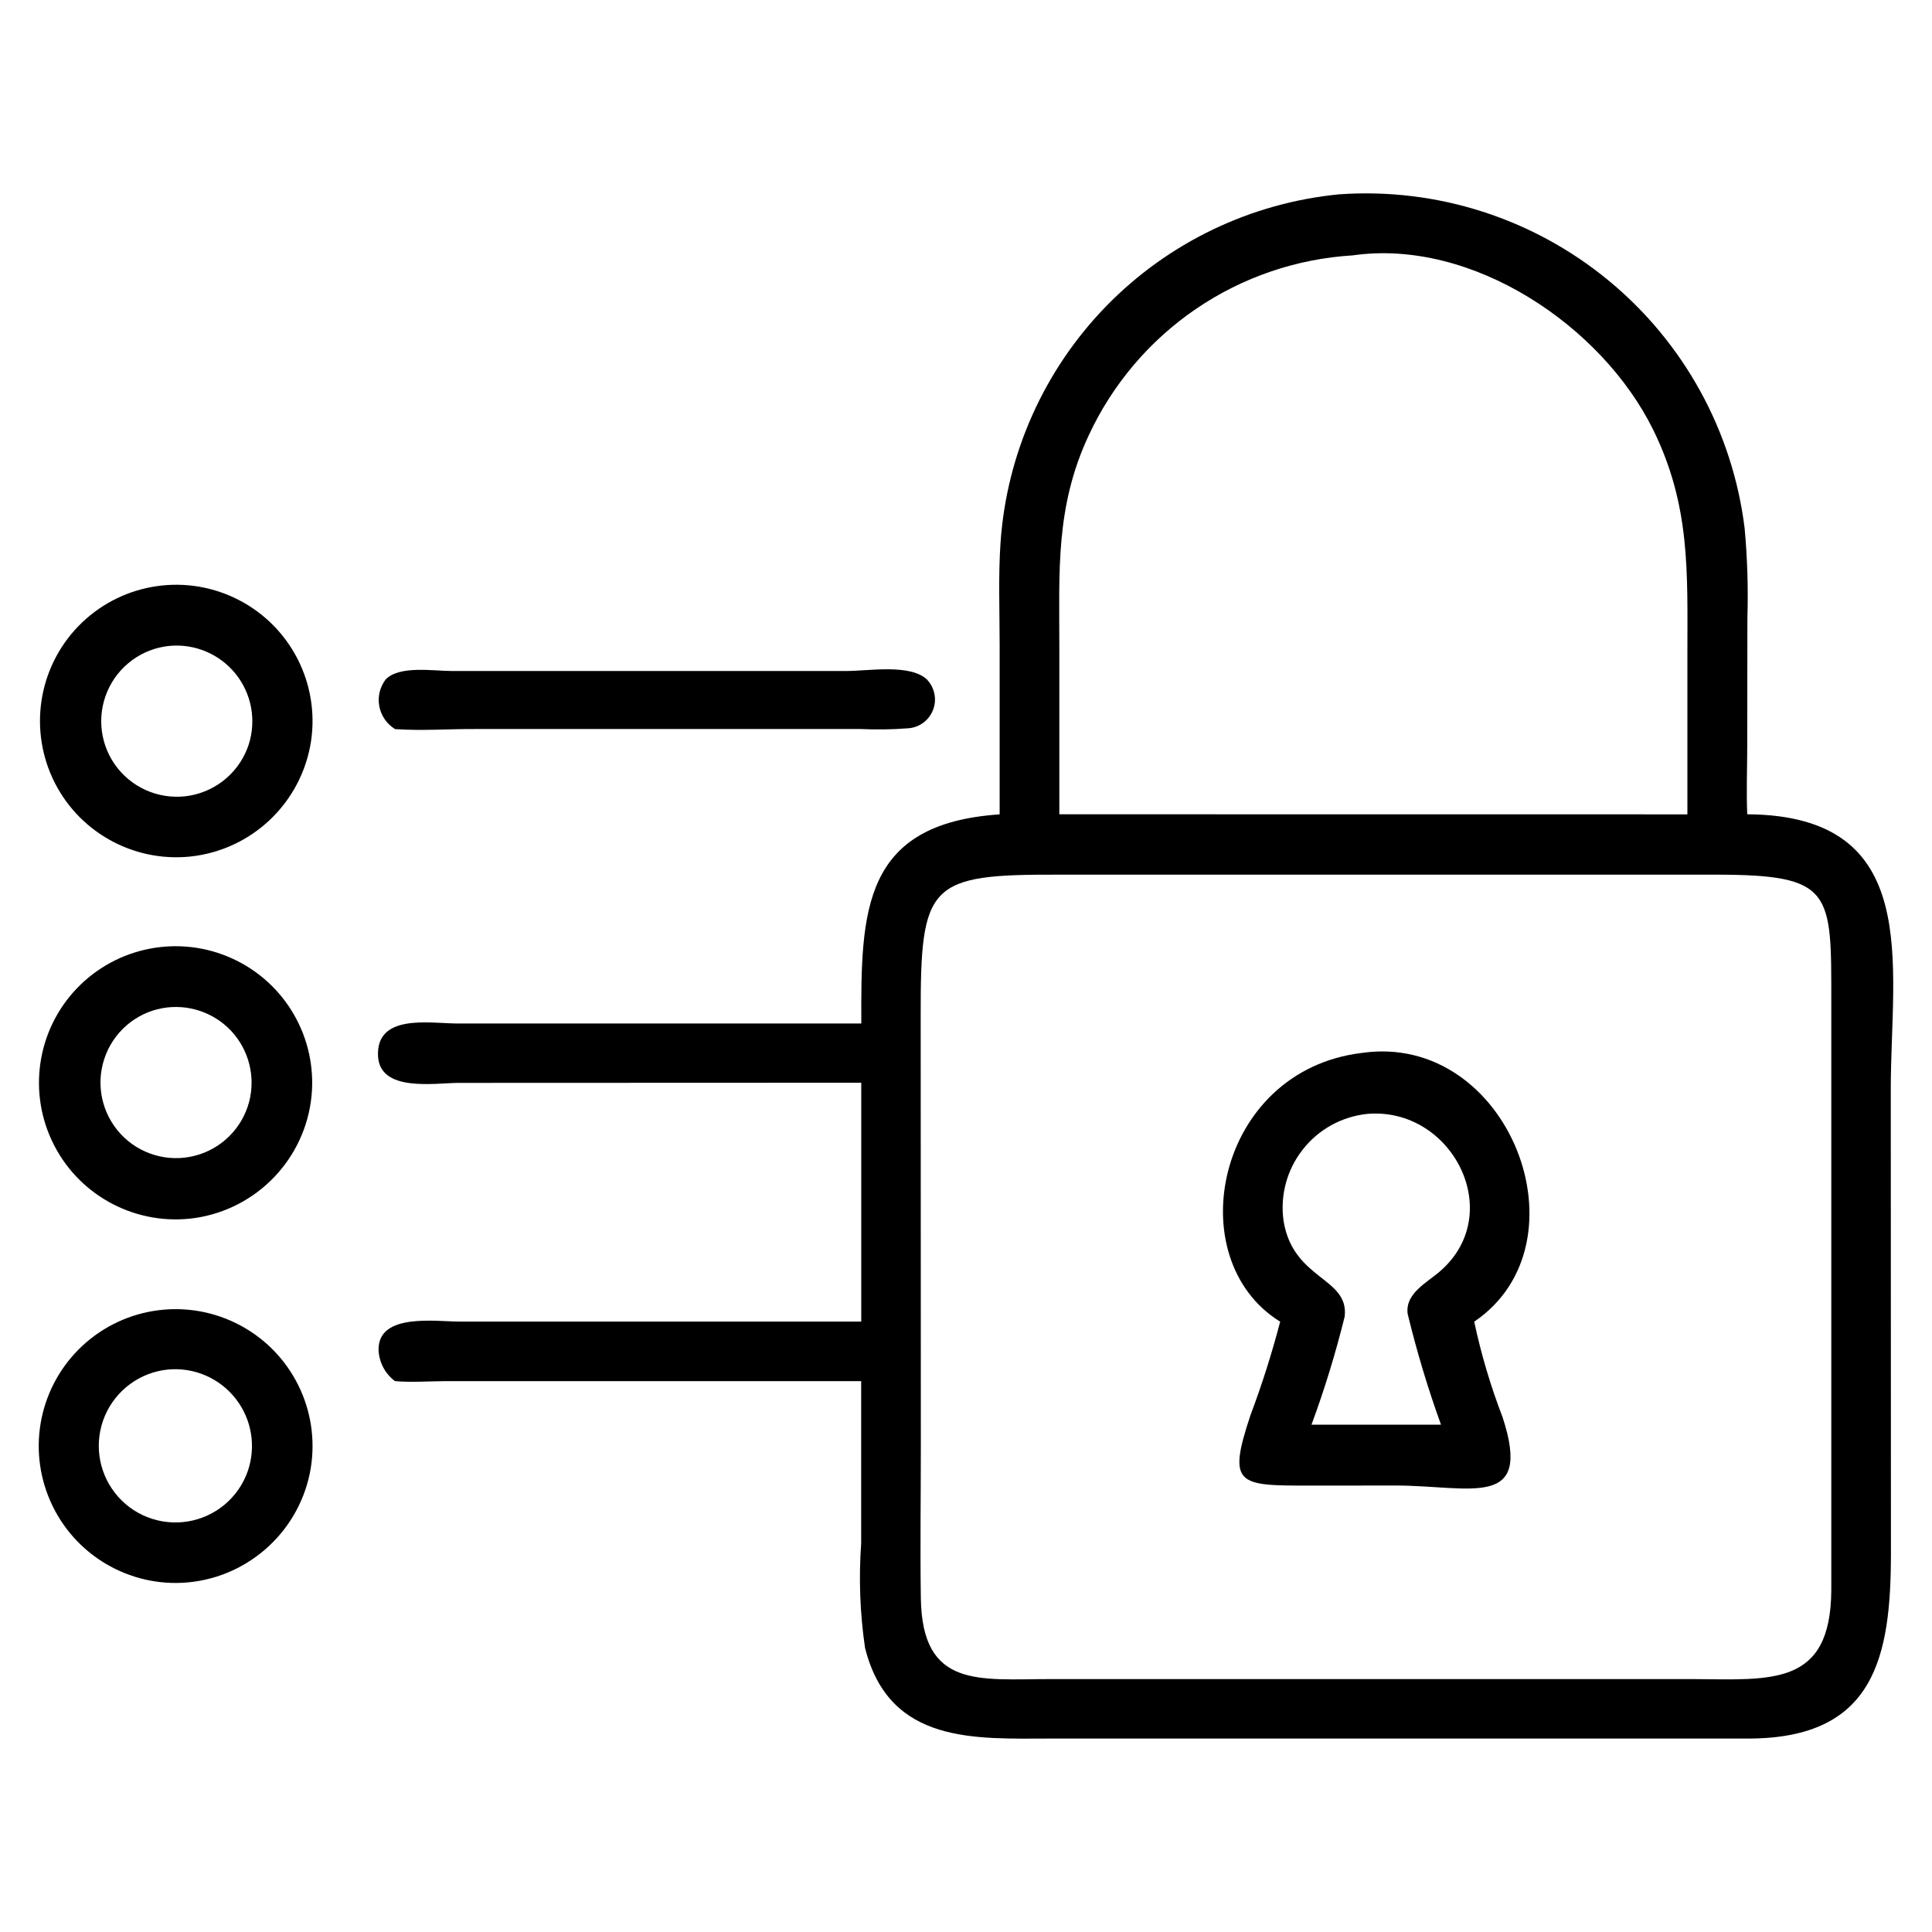
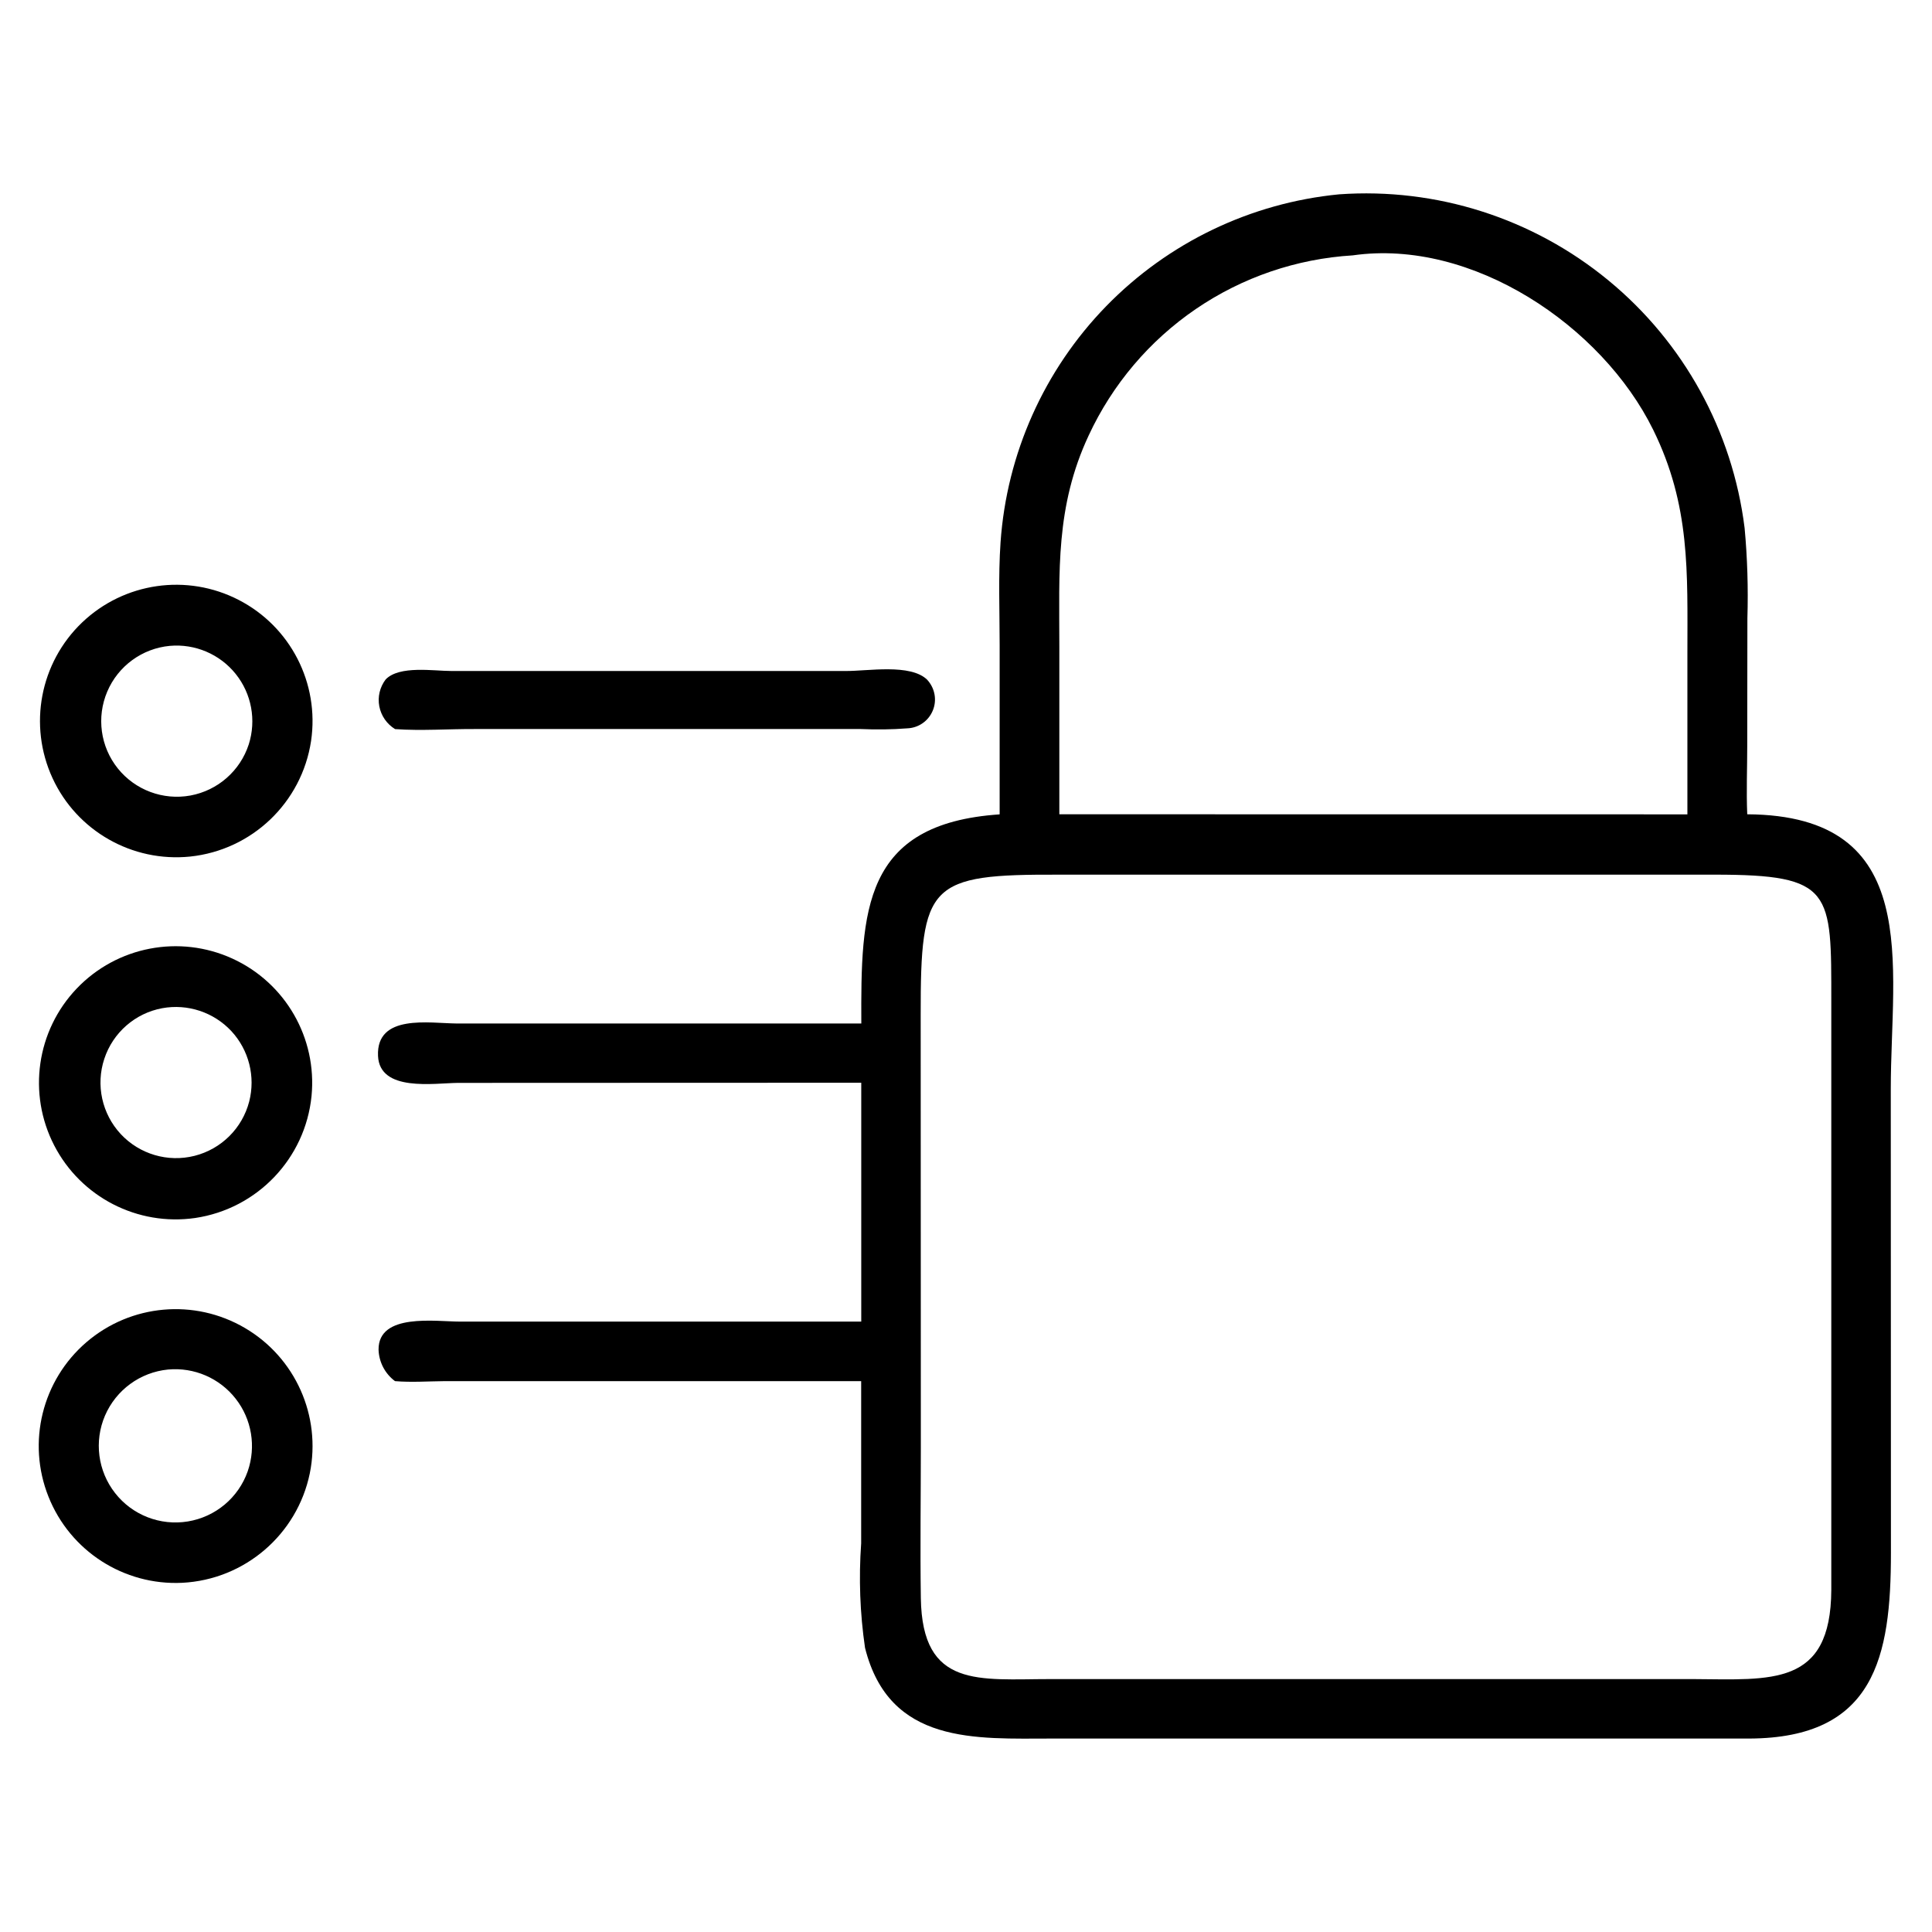
<svg xmlns="http://www.w3.org/2000/svg" width="1200pt" height="1200pt" version="1.1" viewBox="0 0 1200 1200">
  <path d="m620.9 505.82v-105.23c0-21.141-0.891-42.703 0.562-63.797 3.844-55.078 27.094-107.02 65.578-146.58 38.531-39.562 89.766-64.172 144.74-69.516 60.516-4.266 120.37 14.859 167.21 53.438 46.828 38.531 77.109 93.562 84.609 153.79 1.734 18.656 2.297 37.406 1.734 56.156l-0.094 78.938c0 14.203-0.609 28.547 0 42.75 109.69 0.656 89.156 93.469 89.156 170.53l0.094 288.19c0 64.781-10.078 114.98-87.844 115.36h-433.31c-47.109 0-100.97 3.984-116.06-56.391-3.141-21.469-3.938-43.219-2.391-64.875v-100.73h-258.79c-10.219 0.094-20.531 0.844-30.703 0h-0.047c-6.188-4.594-9.984-11.812-10.219-19.594-0.141-22.922 35.625-17.391 50.391-17.391h249.42v-148.36l-250.55 0.094c-14.766 0.141-48.609 5.812-49.594-16.781-1.125-26.25 31.922-20.25 48.703-20.109h251.48c-0.281-69.844 0.656-124.13 85.922-129.89zm219.37-347.21c-34.922 2.109-68.578 13.594-97.453 33.281s-51.891 46.875-66.609 78.562c-20.719 44.297-18.234 84.328-18.234 131.48v103.83l390.1 0.047v-99.797c0-50.578 1.969-91.922-21.281-139.13-31.828-64.594-112.45-118.83-186.52-108.28zm-182.26 384.66c-81.188-0.281-86.25 5.297-86.156 87.141l0.094 268.5c0 31.219-0.469 62.484 0 93.703 0.844 56.391 36.188 50.297 80.484 50.297h399.19c48.703 0.281 85.5 4.781 85.828-55.312v-365.21c0-68.953 1.125-79.125-72.469-79.125z" />
  <path d="m118.08 532.03c-35.953 3.656-70.312-15.891-85.453-48.703-15.141-32.859-7.781-71.672 18.328-96.656 26.156-24.984 65.25-30.609 97.359-14.016 32.156 16.594 50.156 51.75 44.906 87.516-5.766 38.297-36.656 67.828-75.141 71.859zm-12.609-130.87c-17.156 1.594-32.109 12.516-38.859 28.406s-4.266 34.219 6.562 47.719c10.781 13.453 28.125 19.922 45.094 16.828 17.016-3.141 30.891-15.328 36.234-31.734 4.781-15.047 1.781-31.453-8.109-43.781-9.844-12.281-25.219-18.844-40.922-17.438z" />
  <path d="m245.39 452.86c-5.109-3.141-8.672-8.25-9.797-14.156-1.125-5.859 0.328-11.953 3.984-16.734 8.578-8.766 29.672-5.203 40.734-5.203h244.6c13.781 0.188 40.781-4.875 51.188 5.625h-0.047c4.688 5.203 6 12.609 3.281 19.031-2.719 6.469-8.906 10.734-15.891 10.969-9.609 0.75-19.219 0.844-28.875 0.422h-239.29c-16.5-0.094-33.422 1.219-49.875 0.047z" />
  <path d="m121.22 756.52c-35.812 5.156-70.969-12.938-87.562-45.094s-10.969-71.297 14.016-97.453 63.844-33.609 96.703-18.562c32.906 15.047 52.641 49.312 49.125 85.359-3.891 38.812-33.703 70.031-72.281 75.75zm-20.438-130.31c-16.828 3.094-30.656 15.188-36 31.453-5.391 16.266-1.453 34.172 10.219 46.734 11.672 12.516 29.25 17.719 45.891 13.5 16.594-4.219 29.578-17.109 33.891-33.703 3.984-15.516-0.188-32.016-11.109-43.781-10.969-11.719-27.094-17.062-42.891-14.203z" />
-   <path d="m795.14 820.92c-63.047-39-39.797-156 50.672-166.92 91.312-13.219 142.13 117.94 69.844 166.92 4.312 20.156 10.172 39.984 17.578 59.203 19.031 57.797-19.453 42.703-66 42.562l-54 0.047c-44.25 0-51.094-0.094-36.562-43.688 7.172-19.031 13.312-38.438 18.469-58.125zm54-129.05c-15.844 1.688-30.328 9.703-40.078 22.266-9.797 12.516-14.062 28.5-11.812 44.25 6 36.844 40.969 34.969 37.922 59.484-5.625 22.734-12.469 45.094-20.578 67.031h80.484-0.047c-8.156-22.547-15.047-45.516-20.719-68.859-1.641-12.797 12.094-19.359 20.297-26.578 41.297-36.047 7.172-102.14-45.469-97.594z" />
  <path d="m113.16 983.11c-36.281 1.734-69.656-19.781-83.062-53.531-13.453-33.75-3.938-72.281 23.625-95.953 27.562-23.625 67.078-27.188 98.438-8.766 31.312 18.375 47.484 54.609 40.266 90.234-7.828 38.062-40.453 66.047-79.266 68.016zm-8.766-132.47c-17.297 1.688-32.297 12.656-39.188 28.641-6.844 15.984-4.453 34.406 6.281 48.094 10.688 13.688 28.031 20.438 45.188 17.625s31.406-14.719 37.172-31.125c5.344-15.328 2.531-32.344-7.453-45.094-9.984-12.797-25.828-19.641-42-18.141z" />
</svg>